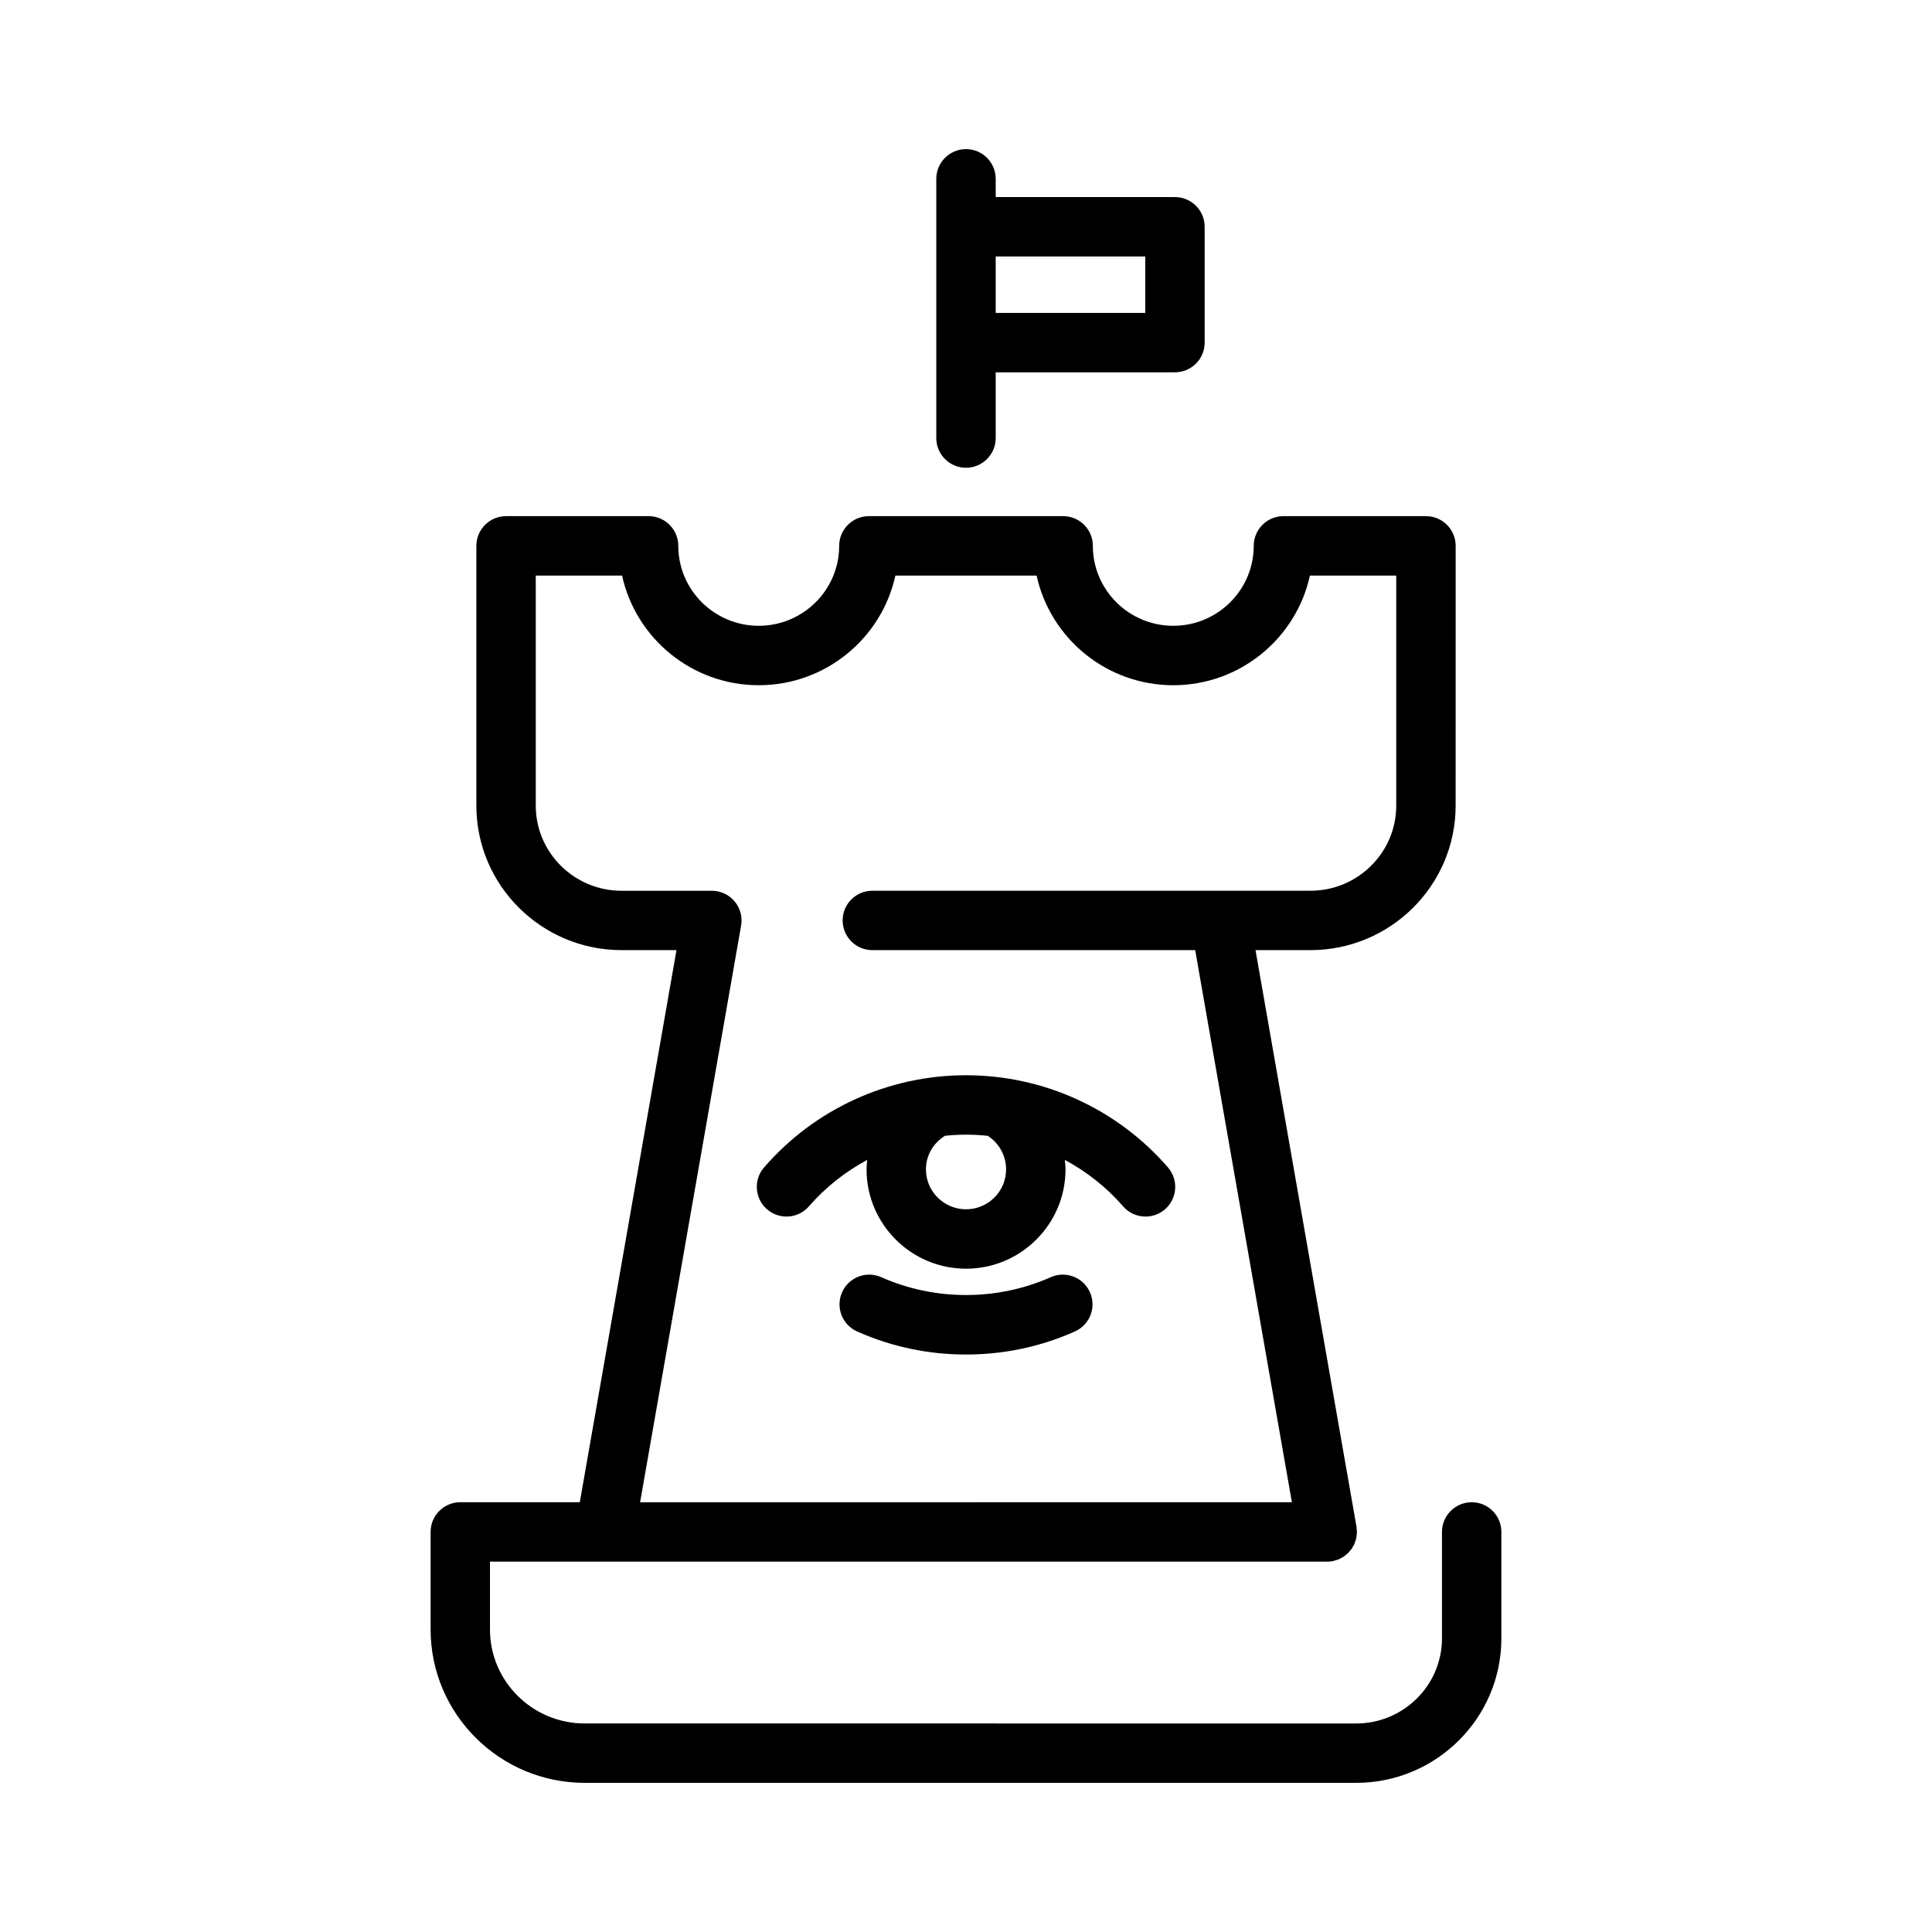
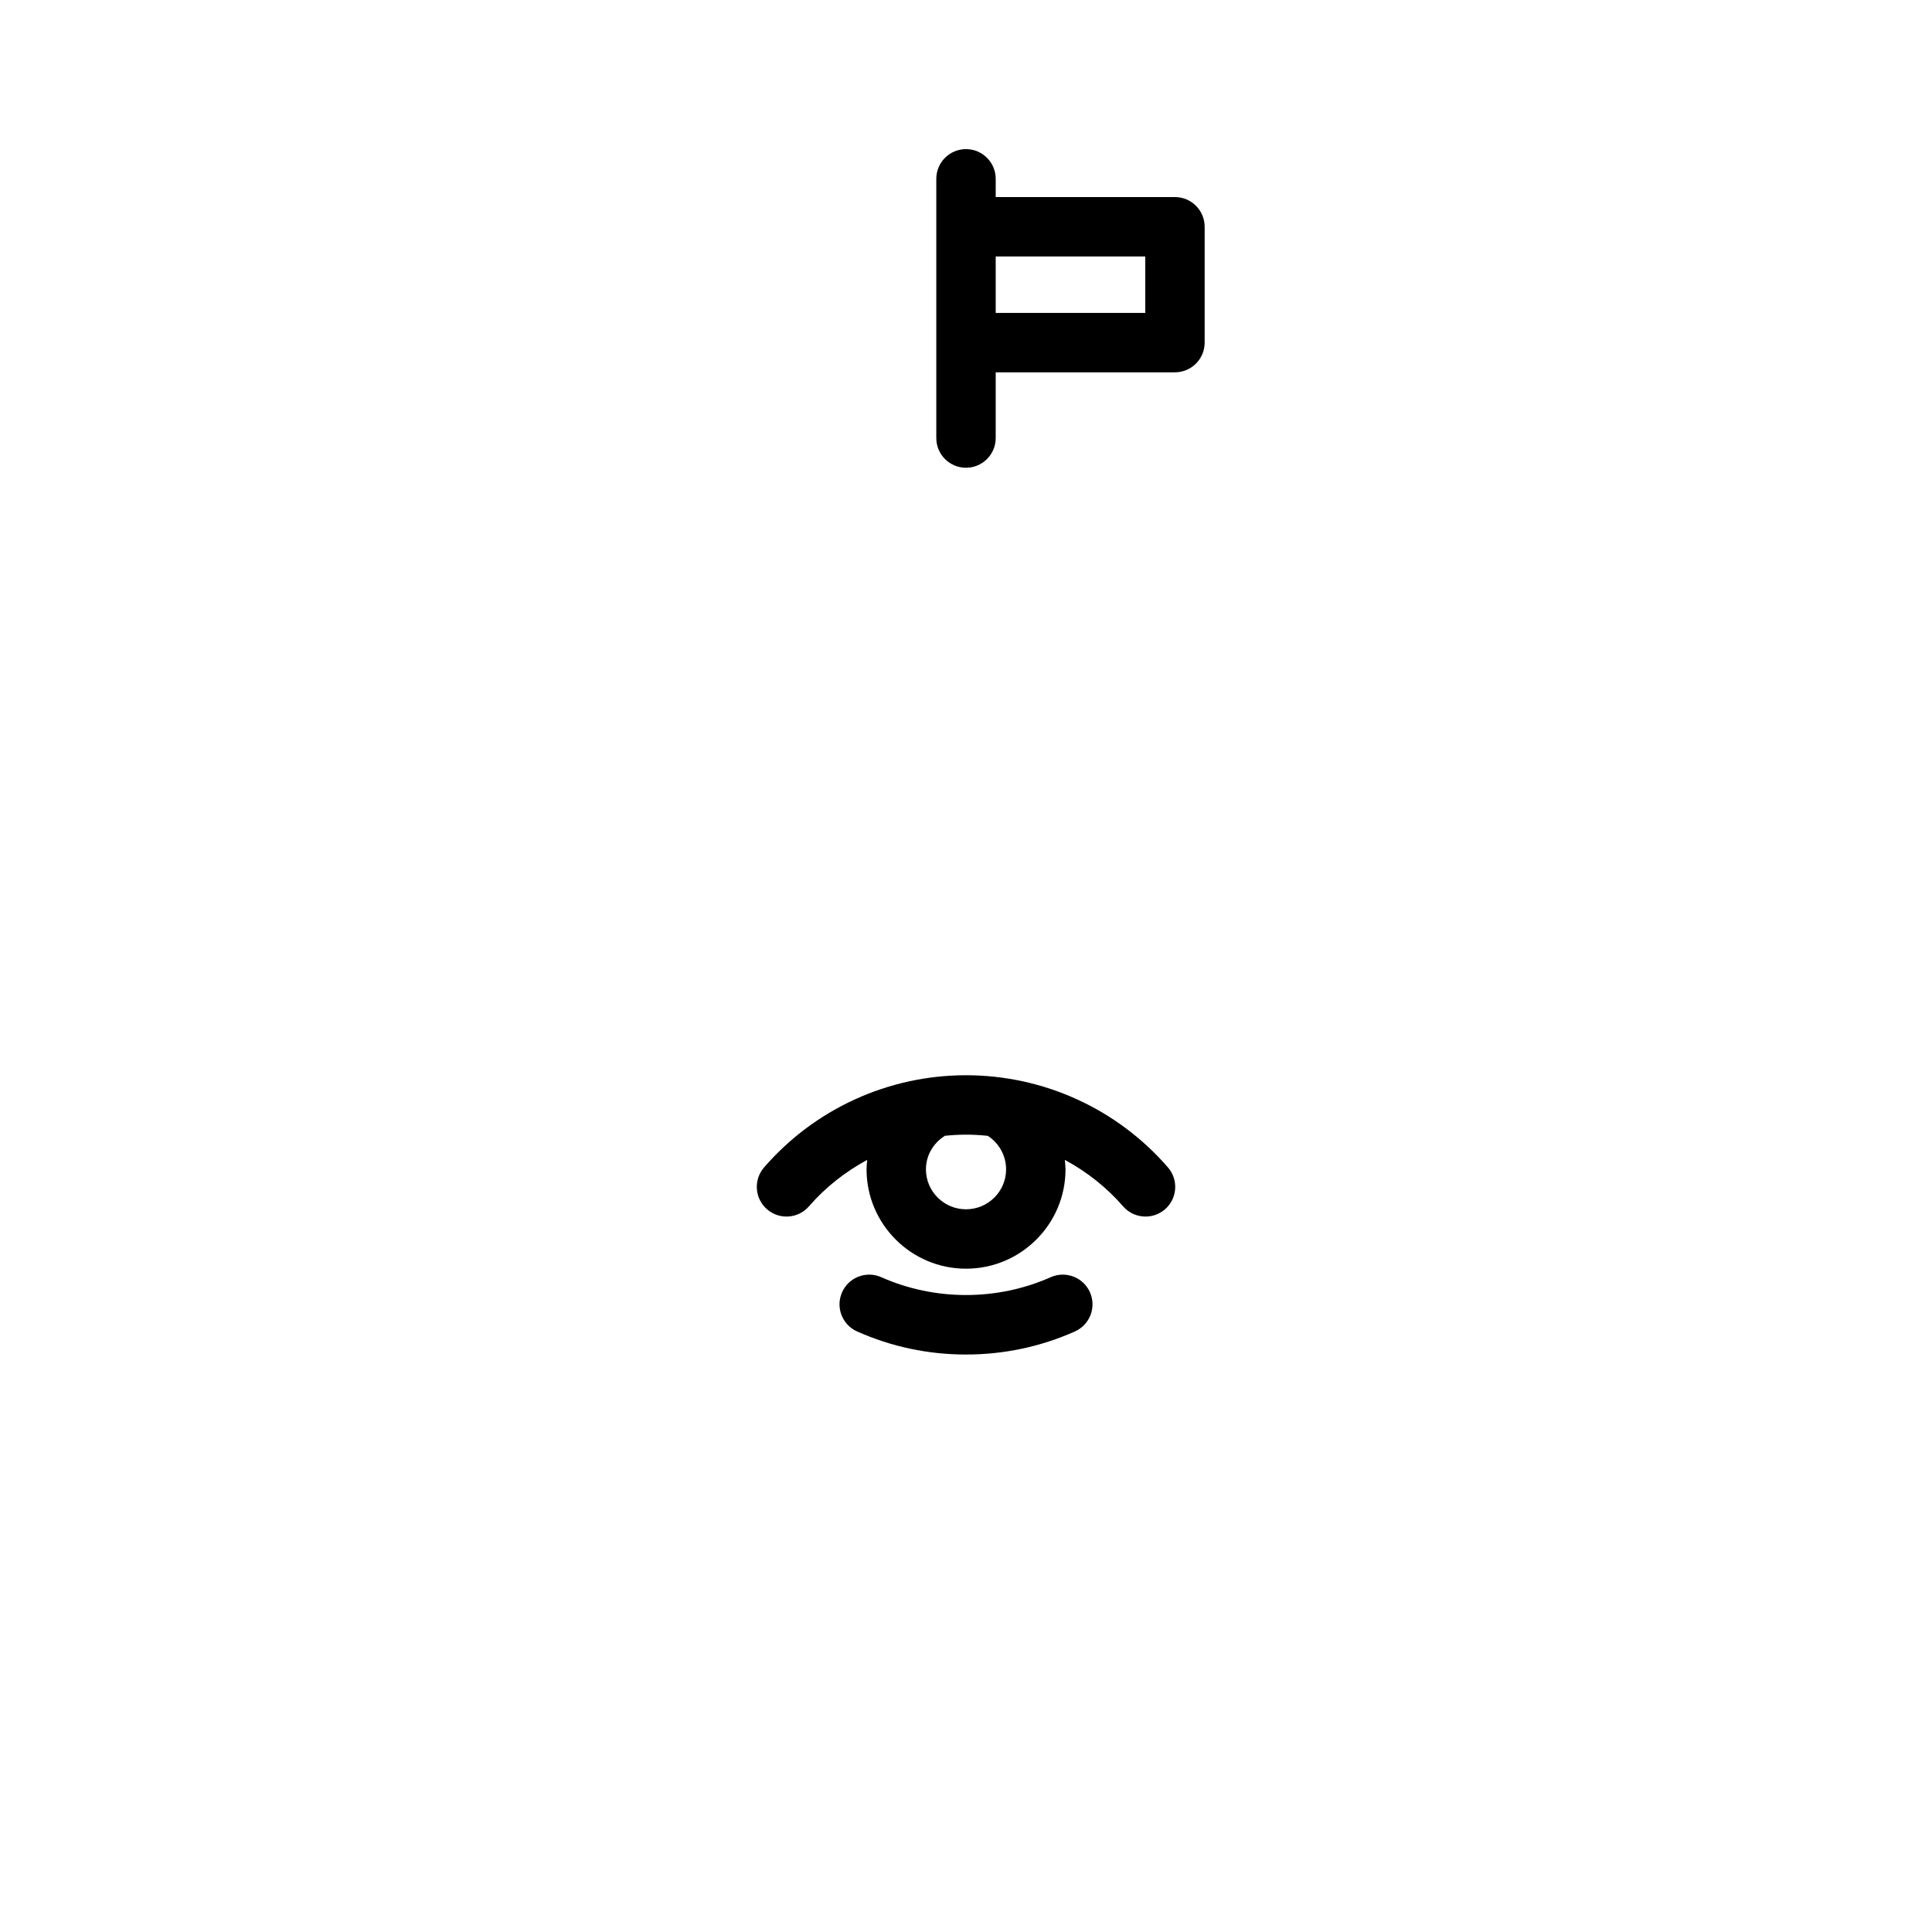
<svg xmlns="http://www.w3.org/2000/svg" fill="#000000" width="800px" height="800px" version="1.1" viewBox="144 144 512 512">
  <g>
    <path d="m422.45 482.47c-14.164 6.301-30.734 6.301-44.898 0-3.973-1.766-8.629 0.016-10.391 3.992-1.766 3.973 0.02 8.625 3.992 10.391 9.109 4.055 18.812 6.109 28.852 6.109 10.035 0 19.738-2.055 28.852-6.109 3.973-1.766 5.758-6.418 3.992-10.391-1.77-3.973-6.426-5.762-10.398-3.992z" />
    <path d="m453.52 453.38c-13.449-15.527-32.957-24.43-53.516-24.43-20.562 0-40.07 8.902-53.52 24.43-2.848 3.285-2.492 8.258 0.797 11.102 3.285 2.848 8.262 2.488 11.102-0.797 4.398-5.074 9.66-9.176 15.434-12.301-0.078 0.832-0.172 1.656-0.172 2.504 0 14.516 11.828 26.328 26.363 26.328s26.363-11.809 26.363-26.328c0-0.848-0.102-1.672-0.18-2.504 5.773 3.121 11.035 7.223 15.434 12.301 1.559 1.797 3.75 2.715 5.957 2.715 1.828 0 3.66-0.633 5.152-1.922 3.277-2.84 3.637-7.816 0.785-11.098zm-42.895 0.512c0 5.836-4.762 10.582-10.621 10.582-5.856 0-10.621-4.746-10.621-10.582 0-3.688 1.945-6.965 5.035-8.895 1.848-0.188 3.707-0.301 5.582-0.301 1.938 0 3.859 0.109 5.769 0.312 2.992 1.926 4.856 5.277 4.856 8.883z" />
-     <path d="m534.01 542.11c-4.344 0-7.871 3.527-7.871 7.871v28.207c0 12.434-10.199 22.551-22.734 22.551l-204.46-0.004c-13.836 0-25.094-11.168-25.094-24.891v-17.992h30.395 0.023 0.02 191.41 0.02c0.453 0 0.91-0.039 1.371-0.117 0.039-0.008 0.07-0.023 0.109-0.031 0.293-0.055 0.566-0.152 0.852-0.238 0.219-0.066 0.449-0.117 0.656-0.203 0.242-0.098 0.465-0.234 0.695-0.359 0.223-0.117 0.457-0.223 0.664-0.363 0.195-0.129 0.367-0.293 0.551-0.438 0.211-0.168 0.434-0.328 0.625-0.516 0.168-0.168 0.312-0.363 0.469-0.547 0.168-0.199 0.352-0.391 0.5-0.605 0.141-0.203 0.246-0.434 0.371-0.648 0.125-0.223 0.266-0.438 0.367-0.672 0.094-0.215 0.148-0.445 0.223-0.668 0.086-0.266 0.188-0.523 0.246-0.801 0.043-0.203 0.051-0.422 0.082-0.629 0.043-0.312 0.09-0.617 0.094-0.934 0-0.035 0.012-0.066 0.012-0.102 0-0.223-0.047-0.434-0.066-0.648-0.02-0.234-0.012-0.473-0.051-0.707l-26.766-152.83h14.555c21.219 0 38.48-17.18 38.48-38.293l0.008-68.848c0-4.344-3.527-7.871-7.871-7.871h-37.77c-4.344 0-7.871 3.527-7.871 7.871 0 11.684-9.566 21.188-21.32 21.188s-21.316-9.504-21.316-21.188c0-4.344-3.527-7.871-7.871-7.871h-51.484c-4.344 0-7.871 3.527-7.871 7.871 0 11.684-9.566 21.188-21.32 21.188-11.754 0-21.316-9.504-21.316-21.188 0-4.344-3.527-7.871-7.871-7.871h-37.77c-4.344 0-7.871 3.527-7.871 7.871v68.844c0 21.117 17.262 38.293 38.48 38.293h14.555l-25.625 146.31h-31.664c-4.344 0-7.871 3.527-7.871 7.871v25.863c0 22.402 18.316 40.637 40.836 40.637h204.45c21.219 0 38.477-17.176 38.477-38.293v-28.207c0-4.34-3.527-7.867-7.871-7.867zm-193.61-152.82c0.402-2.289-0.23-4.641-1.727-6.422-1.496-1.777-3.699-2.805-6.027-2.805h-23.926c-12.539 0-22.738-10.117-22.738-22.551v-60.98h22.875c3.629 16.594 18.488 29.059 36.215 29.059 17.727 0 32.586-12.465 36.215-29.059h37.426c3.629 16.594 18.488 29.059 36.215 29.059 17.727 0 32.586-12.465 36.215-29.059h22.875v60.973c0 12.434-10.199 22.551-22.738 22.551h-116.1c-4.344 0-7.871 3.527-7.871 7.871s3.527 7.871 7.871 7.871h85.559l25.625 146.31-172.73 0.004z" />
    <path d="m400 267.96c4.344 0 7.871-3.527 7.871-7.871v-17.422h47.504c4.344 0 7.871-3.527 7.871-7.871v-30.699c0-4.344-3.527-7.871-7.871-7.871l-47.504-0.004v-4.832c0-4.344-3.527-7.871-7.871-7.871s-7.871 3.527-7.871 7.871v68.699c-0.004 4.344 3.523 7.871 7.871 7.871zm47.504-55.992v14.957h-39.633v-14.957z" />
  </g>
</svg>